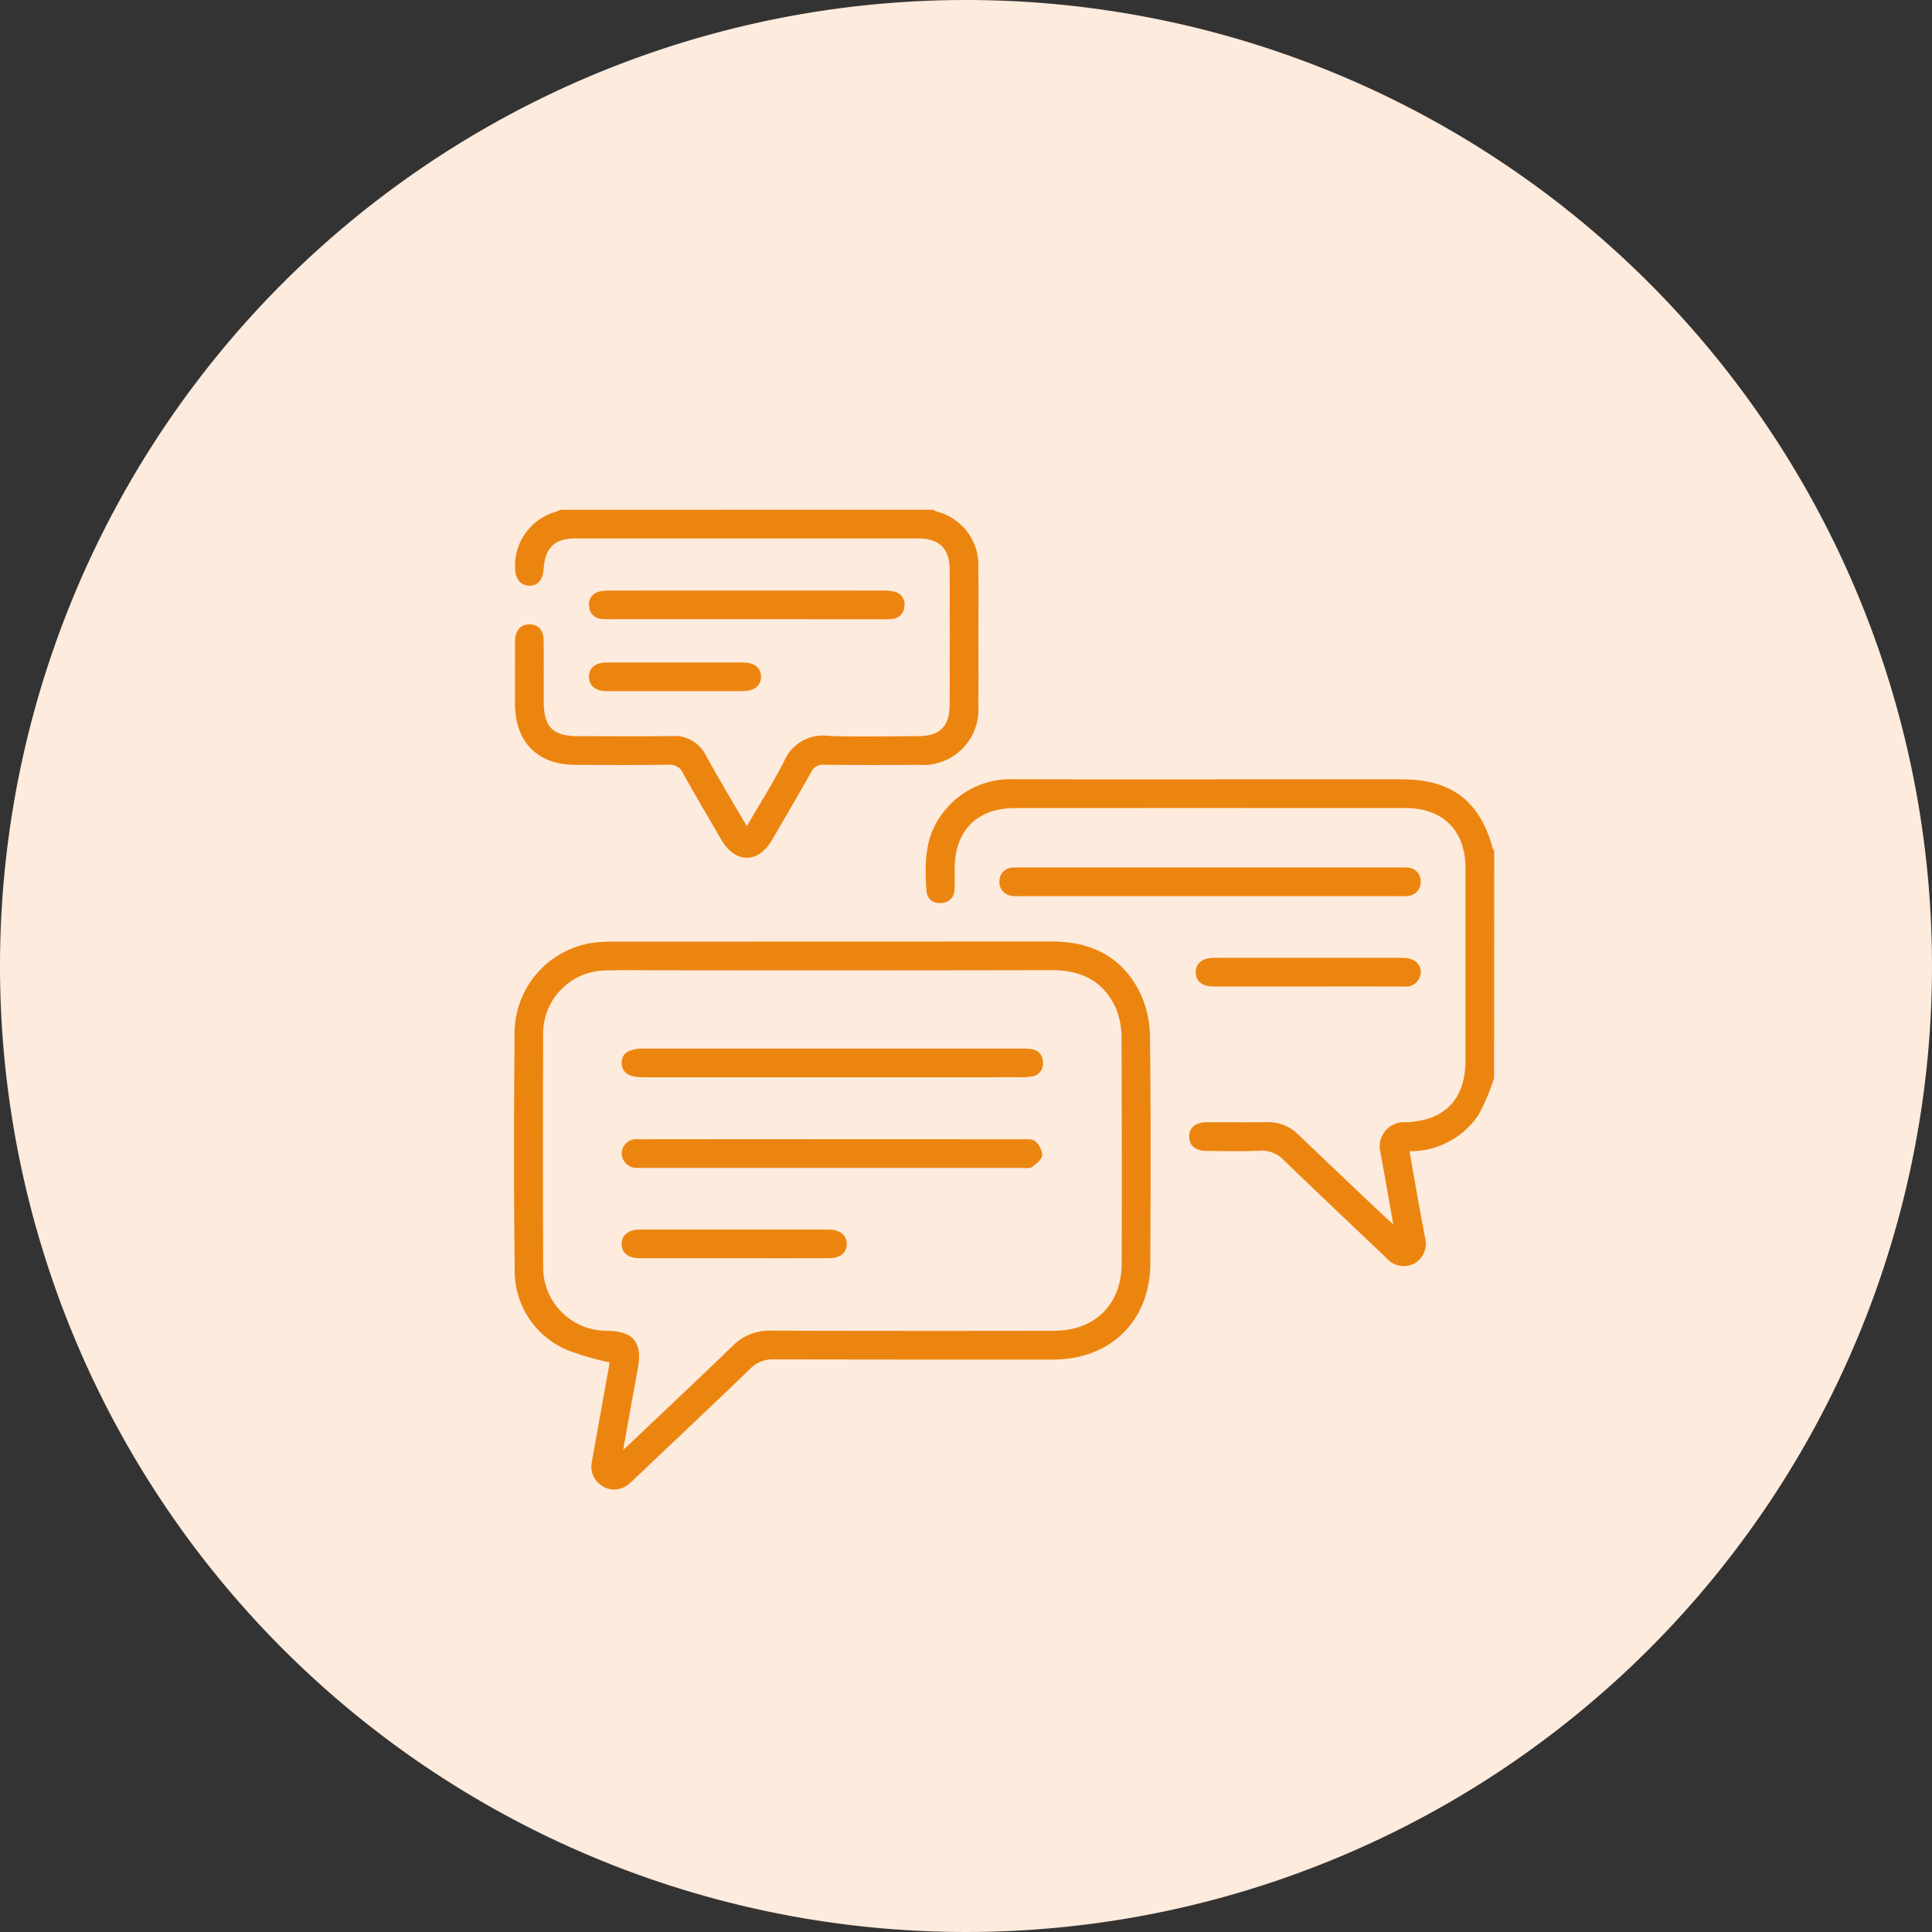
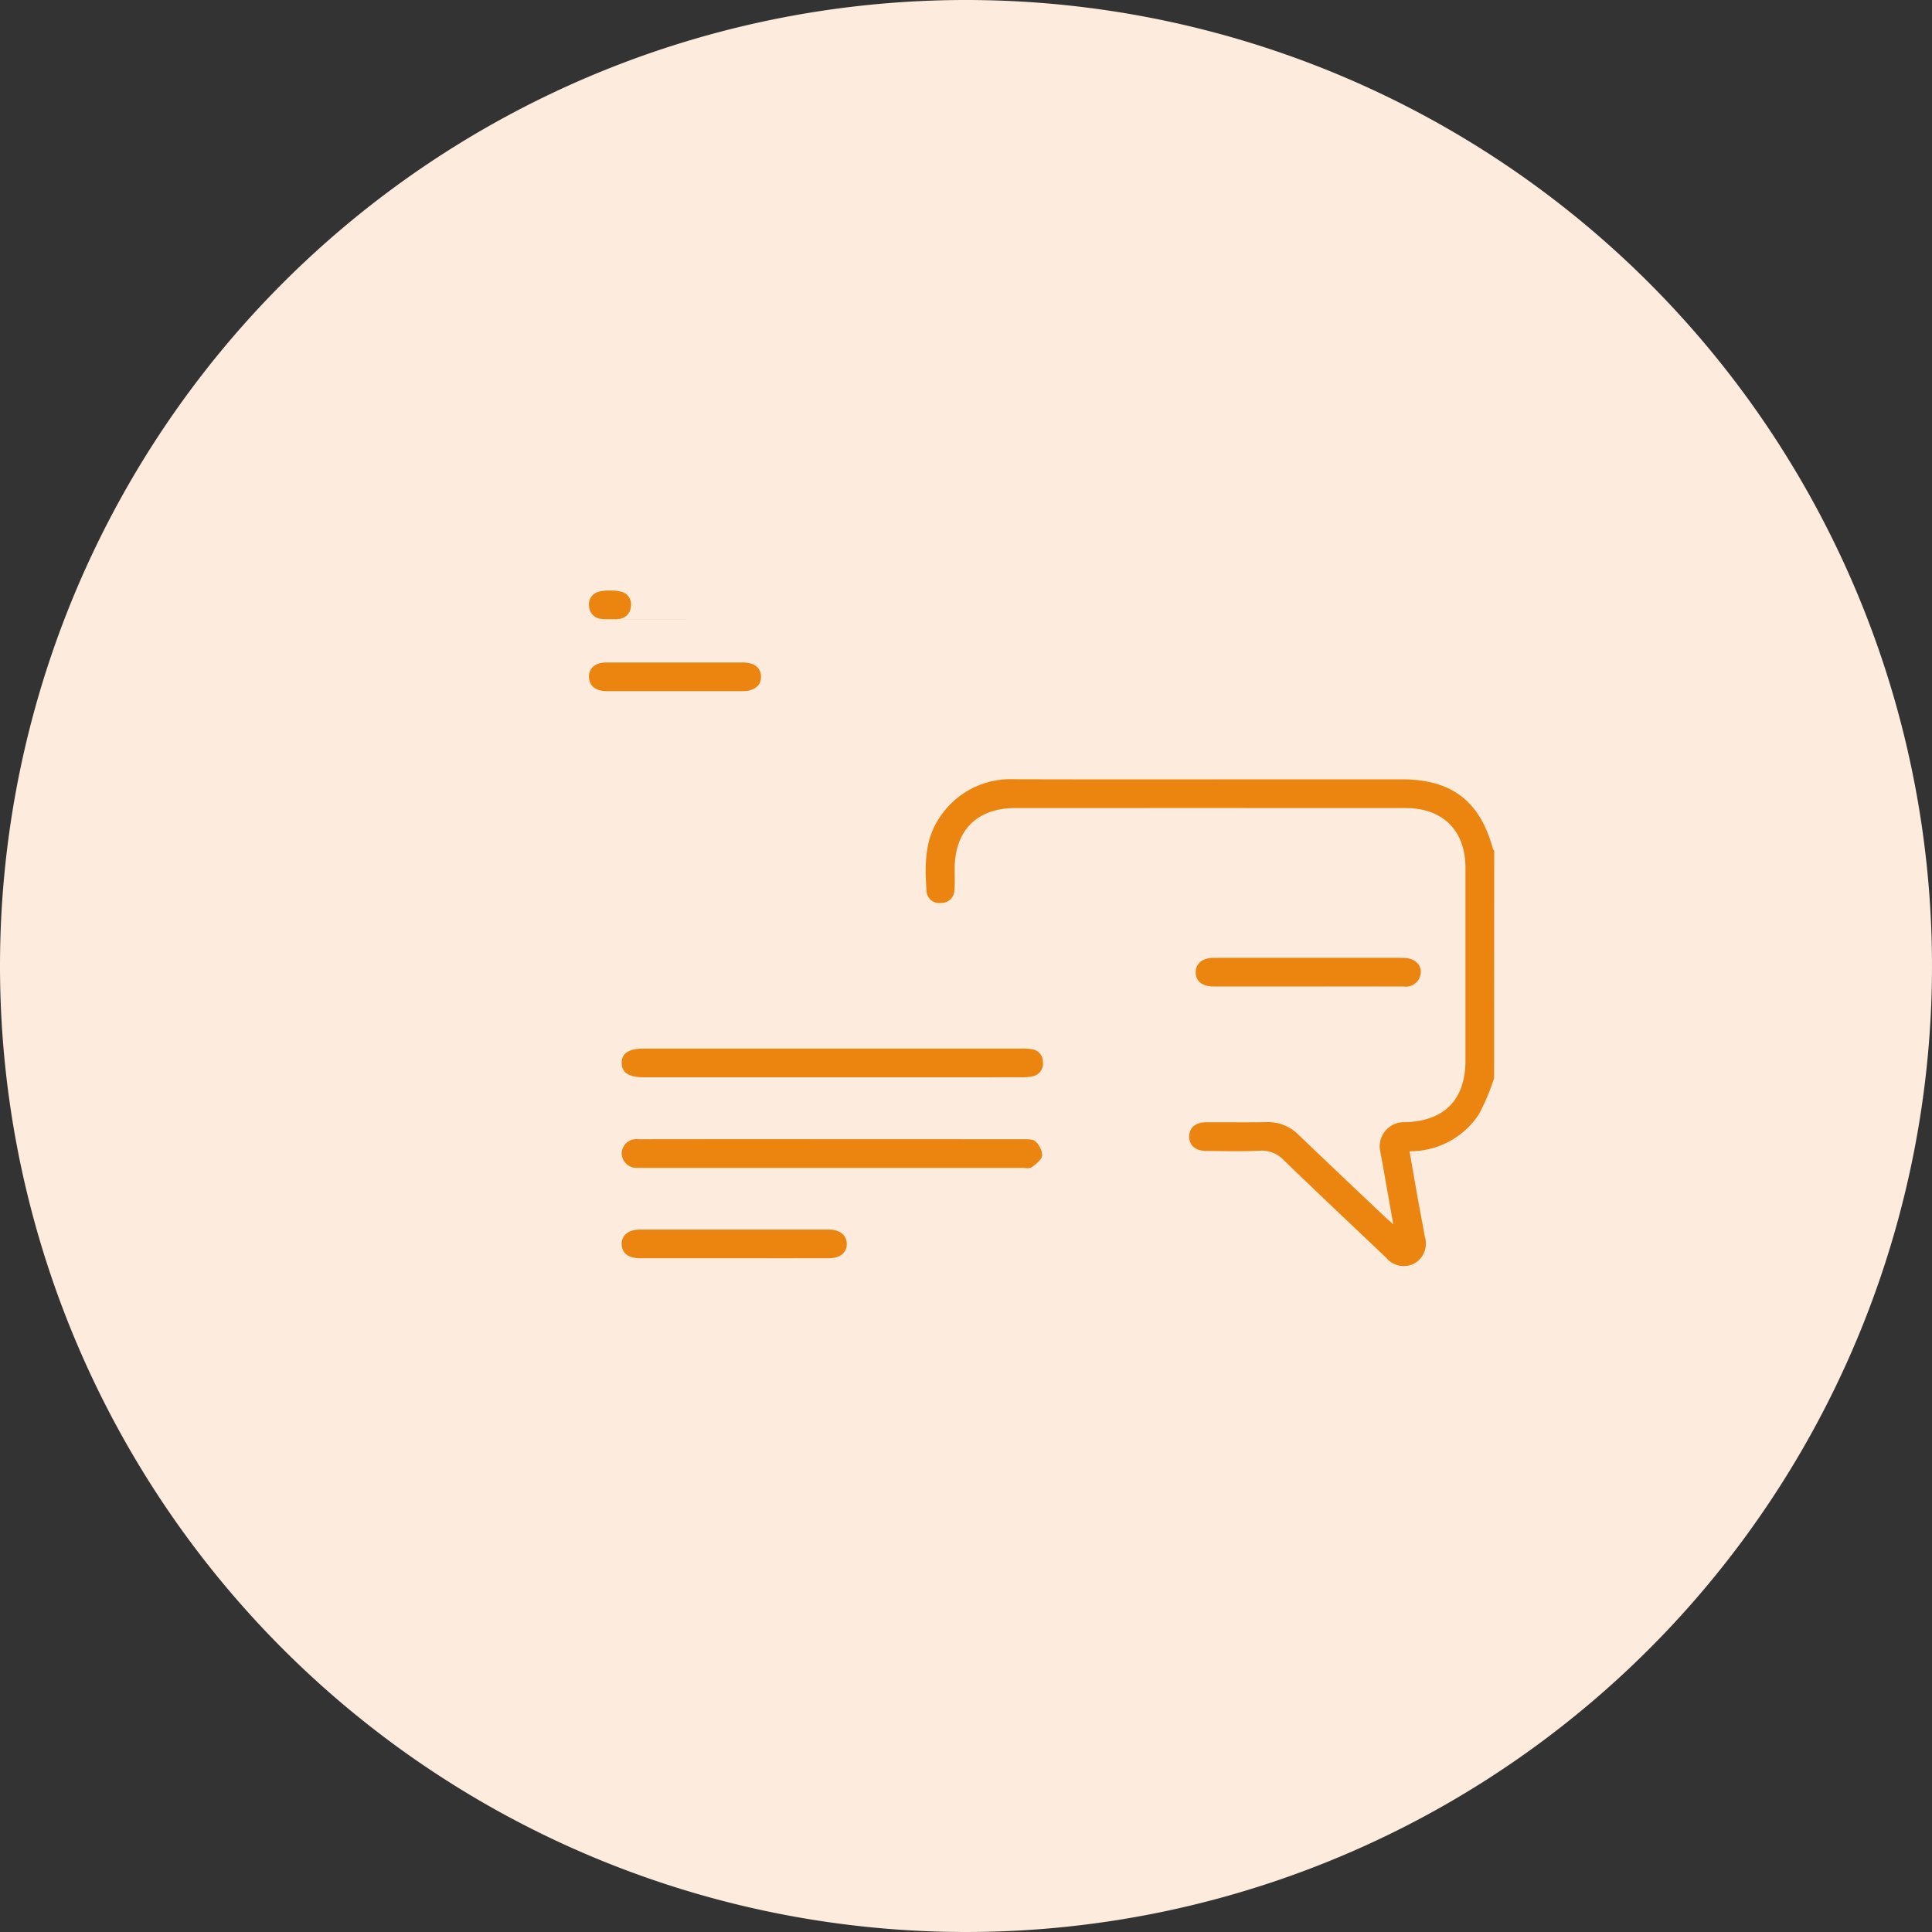
<svg xmlns="http://www.w3.org/2000/svg" width="200" height="200" viewBox="0 0 200 200">
  <rect x="0" y="0" width="200" height="200" fill="#333333" stroke="none" />
  <g id="Konzultace_ppc_kampaní" data-name="Konzultace ppc kampaní" transform="translate(8552.506 7477)">
    <path id="Path_2145" data-name="Path 2145" d="M100,0A100,100,0,1,1,0,100,100,100,0,0,1,100,0Z" transform="translate(-8552.506 -7477)" fill="#fdebdd" />
    <g id="Group_443" data-name="Group 443" transform="translate(-8499.295 -7424.231)">
      <path id="Path_1068" data-name="Path 1068" d="M2556.29-375.522a22.551,22.551,0,0,1-1.6,3.784,8.5,8.5,0,0,1-7.157,3.788c.308,1.757.6,3.461.907,5.164.221,1.233.466,2.462.683,3.7a2.377,2.377,0,0,1-1.066,2.744,2.376,2.376,0,0,1-2.958-.6c-3.52-3.339-7.047-6.67-10.54-10.04a3.137,3.137,0,0,0-2.523-1.027c-1.844.094-3.695.034-5.544.023-1.107-.007-1.74-.535-1.766-1.435-.027-.941.63-1.523,1.776-1.53,2.079-.011,4.16.023,6.238-.013a4.435,4.435,0,0,1,3.3,1.308q4.4,4.211,8.832,8.387c.257.244.525.476.979.885-.4-2.261-.759-4.285-1.119-6.309-.069-.389-.144-.778-.212-1.168a2.5,2.5,0,0,1,2.556-3.094c4.073-.115,6.248-2.34,6.249-6.4q0-9.952,0-19.9c0-3.891-2.32-6.22-6.218-6.222q-20.2-.01-40.4,0c-3.95,0-6.253,2.328-6.26,6.287,0,.726.032,1.455-.021,2.178a1.357,1.357,0,0,1-1.422,1.358,1.3,1.3,0,0,1-1.468-1.191c-.179-2.713-.238-5.434,1.456-7.805a8.771,8.771,0,0,1,7.629-3.809c9.078.028,18.154.01,27.232.01q6.437,0,12.873,0c5.173,0,8.1,2.239,9.448,7.221.016.055.083.1.125.145Z" transform="translate(-2454.831 434.358)" fill="#ec8510" />
-       <path id="Path_1069" data-name="Path 1069" d="M2326.573-546.967a1.863,1.863,0,0,0,.331.185,5.7,5.7,0,0,1,4.318,5.8c.034,2.376.008,4.753.008,7.13,0,2.409.02,4.819-.006,7.229a5.718,5.718,0,0,1-6.092,6.066c-3.3.017-6.6.023-9.9-.012a1.307,1.307,0,0,0-1.319.775c-1.327,2.356-2.693,4.69-4.053,7.026-1.427,2.451-3.8,2.435-5.239-.034-1.327-2.28-2.668-4.552-3.95-6.857a1.511,1.511,0,0,0-1.541-.915c-3.2.05-6.4.027-9.6.019-3.93-.01-6.255-2.35-6.268-6.3-.007-2.047,0-4.093,0-6.14,0-.165-.006-.331.005-.5.072-1.032.62-1.613,1.506-1.607s1.438.58,1.451,1.636c.023,2.112.006,4.225.01,6.338,0,2.648.939,3.6,3.552,3.6,3.234,0,6.469.028,9.705-.011a3.627,3.627,0,0,1,3.543,2.026c1.333,2.424,2.761,4.794,4.221,7.308,1.344-2.32,2.722-4.484,3.88-6.761a4.337,4.337,0,0,1,4.528-2.593c3.1.123,6.205.038,9.307.029,2.262-.007,3.28-1,3.287-3.255q.022-6.981,0-13.962c-.007-2.221-1.068-3.249-3.3-3.25q-17.725,0-35.45,0c-2.127,0-3.151.978-3.272,3.1-.068,1.172-.627,1.83-1.526,1.794s-1.442-.748-1.444-1.894a5.8,5.8,0,0,1,4.254-5.767,3.42,3.42,0,0,0,.432-.2Z" transform="translate(-2283.158 546.967)" fill="#ec8510" />
-       <path id="Path_1070" data-name="Path 1070" d="M2292.674-278.221a28.028,28.028,0,0,1-4.421-1.286,8.9,8.9,0,0,1-5.413-8.328c-.1-8.219-.083-16.441-.01-24.66a9.467,9.467,0,0,1,9.06-9.248c.56-.027,1.122-.034,1.682-.034q22.434,0,44.867-.011c4.188-.007,7.4,1.663,9.211,5.459a11.008,11.008,0,0,1,.958,4.485c.092,7.79.066,15.582.033,23.373-.023,5.942-4.111,9.956-10.076,9.959q-14.458.008-28.919-.019a3.228,3.228,0,0,0-2.443.994c-3.925,3.777-7.888,7.513-11.839,11.262-.216.2-.426.416-.655.6a2.313,2.313,0,0,1-2.758.284,2.349,2.349,0,0,1-1.121-2.538C2291.446-271.4,2292.072-274.868,2292.674-278.221Zm1.4,9.063c.43-.4.689-.641.947-.885,3.471-3.294,6.96-6.57,10.4-9.9a5.285,5.285,0,0,1,3.91-1.559q14.654.041,29.309.012c4.26,0,7.024-2.715,7.037-6.969q.033-11.684-.02-23.368a7.772,7.772,0,0,0-.592-3.067c-1.26-2.8-3.584-3.935-6.612-3.929q-20.744.04-41.488.012c-1.551,0-3.1-.034-4.653.019a6.539,6.539,0,0,0-6.527,6.679q-.033,11.982,0,23.962a6.578,6.578,0,0,0,6.657,6.663c2.714.041,3.648,1.231,3.141,3.936S2294.6-272.114,2294.069-269.158Z" transform="translate(-2282.77 366.484)" fill="#ec8510" />
-       <path id="Path_1071" data-name="Path 1071" d="M2557.7-360.427h19.609a7.516,7.516,0,0,1,.891.016,1.392,1.392,0,0,1,1.343,1.448,1.4,1.4,0,0,1-1.223,1.465,4.684,4.684,0,0,1-.986.041q-19.609,0-39.217,0a4.313,4.313,0,0,1-.985-.045,1.4,1.4,0,0,1-1.193-1.485,1.381,1.381,0,0,1,1.362-1.425,8.6,8.6,0,0,1,.891-.015Z" transform="translate(-2485.686 397.457)" fill="#ec8510" />
-       <path id="Path_1072" data-name="Path 1072" d="M2338.209-501.895q-7.029,0-14.056,0a7.461,7.461,0,0,1-.989-.027,1.362,1.362,0,0,1-1.266-1.3,1.329,1.329,0,0,1,1-1.513,4.089,4.089,0,0,1,1.17-.122q14.153-.009,28.31,0a3.977,3.977,0,0,1,1.168.127,1.332,1.332,0,0,1,.989,1.521,1.366,1.366,0,0,1-1.281,1.293,8.326,8.326,0,0,1-.988.025Z" transform="translate(-2314.124 513.223)" fill="#ec8510" />
+       <path id="Path_1072" data-name="Path 1072" d="M2338.209-501.895q-7.029,0-14.056,0a7.461,7.461,0,0,1-.989-.027,1.362,1.362,0,0,1-1.266-1.3,1.329,1.329,0,0,1,1-1.513,4.089,4.089,0,0,1,1.17-.122a3.977,3.977,0,0,1,1.168.127,1.332,1.332,0,0,1,.989,1.521,1.366,1.366,0,0,1-1.281,1.293,8.326,8.326,0,0,1-.988.025Z" transform="translate(-2314.124 513.223)" fill="#ec8510" />
      <path id="Path_1073" data-name="Path 1073" d="M2649.868-310.336q-4.846,0-9.692,0c-1.178,0-1.848-.525-1.872-1.431-.024-.942.681-1.534,1.892-1.535q9.792-.009,19.583,0c1.381,0,2.165.993,1.688,2.079a1.538,1.538,0,0,1-1.612.891C2656.527-310.342,2653.2-310.336,2649.868-310.336Z" transform="translate(-2567.735 359.688)" fill="#ec8510" />
      <path id="Path_1074" data-name="Path 1074" d="M2330.788-467.312c2.342,0,4.684-.007,7.026,0,1.167,0,1.845.548,1.858,1.449.014.945-.686,1.515-1.911,1.516q-7.025.009-14.049,0c-1.17,0-1.835-.549-1.852-1.468s.649-1.49,1.8-1.5C2326.039-467.32,2328.415-467.312,2330.788-467.312Z" transform="translate(-2314.102 483.125)" fill="#ec8510" />
      <path id="Path_1075" data-name="Path 1075" d="M2360.708-218.686q9.9,0,19.806.008c.417,0,.979-.022,1.217.219a2.1,2.1,0,0,1,.7,1.456c-.068.456-.638.9-1.085,1.212-.252.174-.7.074-1.065.074q-19.558,0-39.118,0c-.2,0-.4.007-.593,0a1.547,1.547,0,0,1-1.67-1.464,1.511,1.511,0,0,1,1.71-1.5Q2350.658-218.694,2360.708-218.686Z" transform="translate(-2327.755 283.847)" fill="#ec8510" />
      <path id="Path_1076" data-name="Path 1076" d="M2360.777-262.981q-9.8,0-19.6,0c-1.526,0-2.245-.464-2.272-1.454-.027-1.021.718-1.516,2.3-1.516q19.505,0,39.009,0a6.01,6.01,0,0,1,1.181.069,1.3,1.3,0,0,1,1.112,1.324,1.318,1.318,0,0,1-1.045,1.475,5.348,5.348,0,0,1-1.276.1Q2370.479-262.976,2360.777-262.981Z" transform="translate(-2327.759 321.73)" fill="#ec8510" />
      <path id="Path_1077" data-name="Path 1077" d="M2350.581-168.61q-4.9,0-9.792,0c-1.181,0-1.851-.517-1.886-1.419-.035-.94.678-1.546,1.88-1.547q9.791-.01,19.582,0c1.141,0,1.841.591,1.844,1.491s-.679,1.471-1.837,1.474C2357.108-168.6,2353.845-168.61,2350.581-168.61Z" transform="translate(-2327.76 246.092)" fill="#ec8510" />
    </g>
  </g>
</svg>